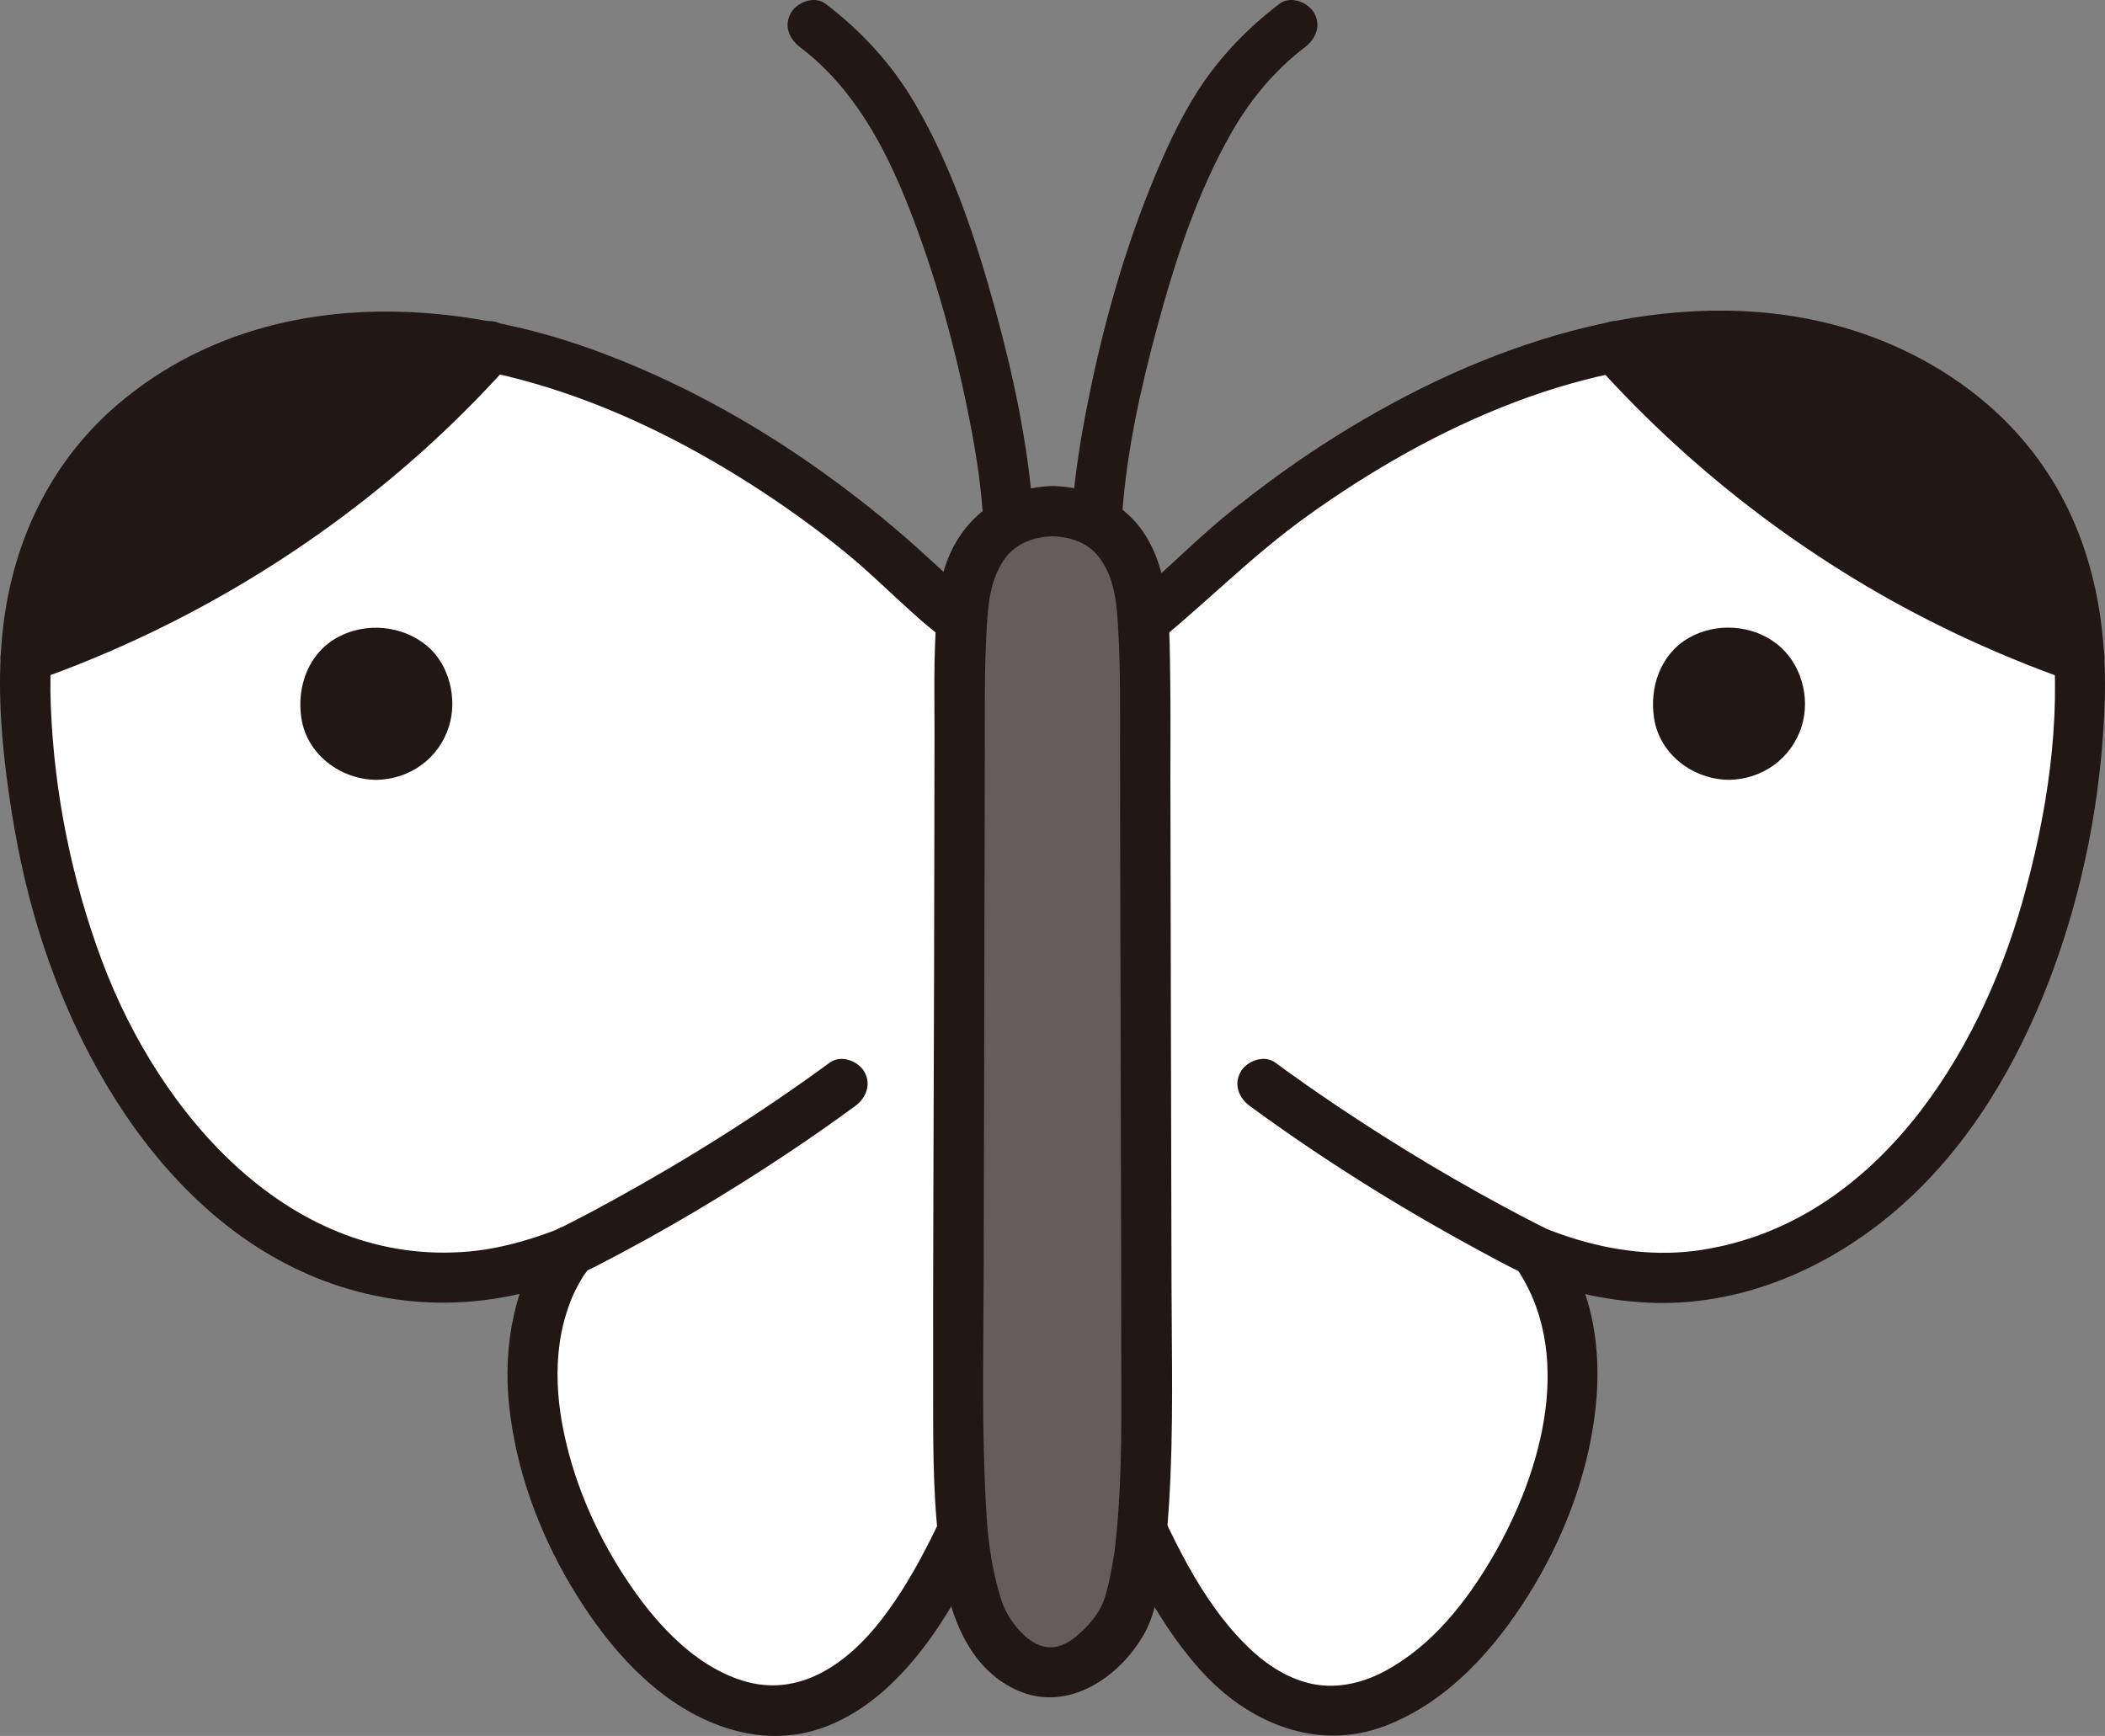
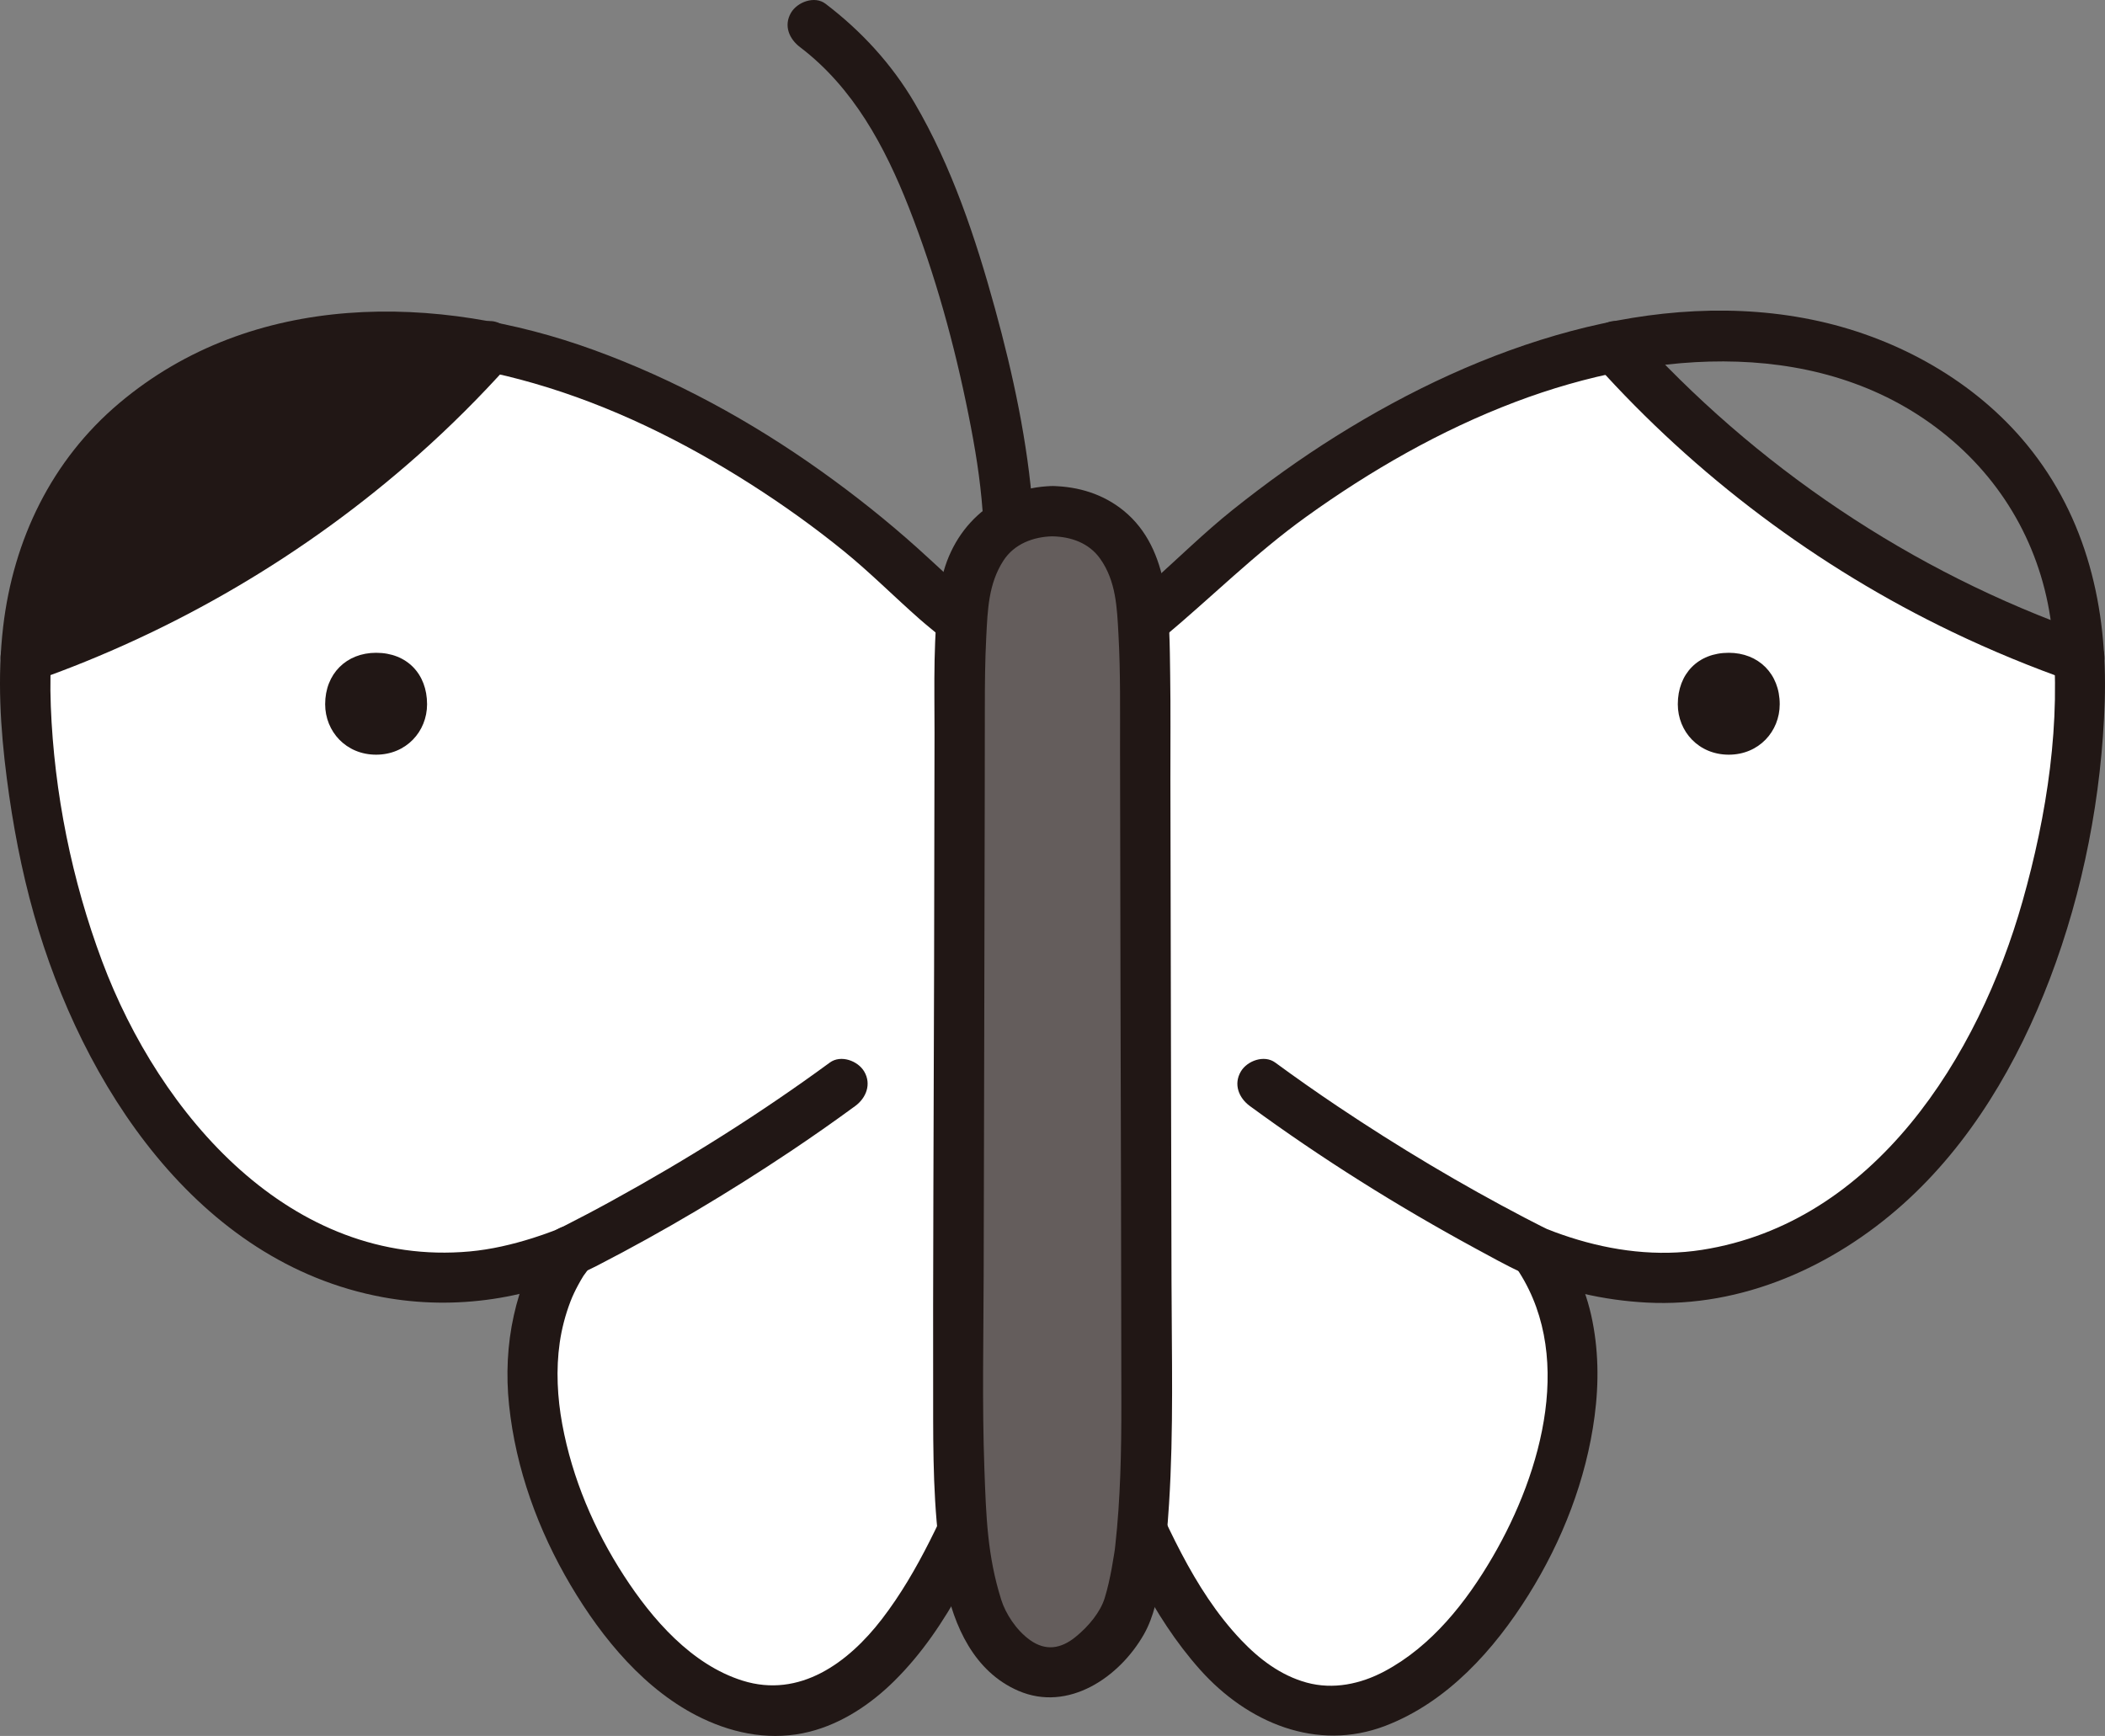
<svg xmlns="http://www.w3.org/2000/svg" id="b" width="200.8" height="165.615" viewBox="0 0 200.8 165.615">
  <rect x="0" y="0" width="200.8" height="165.615" fill="#808080" stroke="none" />
  <defs>
    <style>.d{fill:#fff;}.e{fill:#211715;}.f{fill:#645d5c;}</style>
  </defs>
  <g id="c">
    <path class="d" d="M146.452,119.382c7.78,10.57,1.46,27.65-6.5,36.68-3.99,4.52-10.09,8.75-16.55,6.59-5.41-1.8-8.96-6.81-11.68-11.3-1.11-1.85-1.97-3.56-2.8-5.33.32-3.61.45-7.35.45-10.83,0-12.78-.13-52.37-.13-68.88,0-2.38-.07-4.76-.24-7.15l.25-.02,2.29-1.91c10.46-10.41,26.3-20.84,42.42-24.13,11.97,13.4,27.41,23.7,44.38,29.61.17,3.44-.04,6.91-.44,10.34-1.49,12.81-5.69,26.14-14.14,36.1-5.03,5.92-11.79,10.55-19.38,12.15-6.39,1.35-12.35.35-17.92-1.92h-.01Z" />
    <path class="d" d="M54.352,119.382h-.01c-5.57,2.27-11.53,3.27-17.92,1.92-7.59-1.6-14.35-6.23-19.38-12.15-8.45-9.96-12.65-23.29-14.14-36.1-.4-3.43-.61-6.9-.44-10.34,16.97-5.91,32.41-16.21,44.38-29.61,16.12,3.29,31.96,13.72,42.42,24.13l2.29,1.91.23.02c-.17,2.39-.23,4.77-.23,7.15,0,16.51-.14,56.1-.14,68.88,0,3.49.13,7.24.45,10.86-.81,1.75-1.68,3.46-2.78,5.3-2.72,4.49-6.27,9.5-11.68,11.3-6.46,2.16-12.56-2.07-16.55-6.59-7.96-9.03-14.28-26.11-6.5-36.68Z" />
    <path class="e" d="M146.447,121.779h.01l-2.072-1.189c5.984,8.312,2.729,19.821-1.991,27.931-2.513,4.319-5.821,8.52-10.299,10.915-2.289,1.224-4.911,1.784-7.453,1.088-2.467-.676-4.527-2.242-6.263-4.074-4.654-4.91-7.188-11.342-9.982-17.383-.544-1.176-2.241-1.471-3.284-.861-1.207.706-1.407,2.103-.861,3.284,2.89,6.25,5.585,12.605,10.229,17.806,4.486,5.024,11.104,7.875,17.686,5.348,5.902-2.266,10.359-7.24,13.642-12.49,3.223-5.155,5.509-11.008,6.304-17.046.423-3.209.384-6.453-.324-9.623-.363-1.626-.943-3.203-1.674-4.698-.714-1.461-1.798-3.808-3.667-3.808-3.089,0-3.094,4.8,0,4.8h0Z" />
-     <path class="e" d="M162.813,32.034c6.257-.174,12.416.934,18.174,3.749,8.11,3.959,14.282,10.983,16.383,19.834.553,2.33.856,4.704.974,7.094-16.971-5.906-32.419-16.218-44.388-29.626,2.953-.605,5.916-.97,8.857-1.052Z" />
    <path class="e" d="M110.946,60.842c4.587-3.825,8.772-8.03,13.642-11.531,6.159-4.428,12.846-8.269,19.951-10.96,13.272-5.026,29.574-6.321,41.224,3.276,5.728,4.719,9.219,11.263,9.995,18.646.898,8.544-.496,17.489-2.825,25.714-4.195,14.813-14.128,30.682-30.585,33.255-4.219.66-8.53.108-12.57-1.195-.487-.157-.971-.324-1.451-.501-.131-.048-1.134-.452-.667-.24-.104-.047-.205-.1-.306-.152-.607-.308-1.214-.615-1.817-.931-6.162-3.219-12.149-6.794-17.922-10.664-2.019-1.354-4.009-2.751-5.969-4.188-1.046-.767-2.677-.176-3.284.861-.712,1.217-.188,2.515.861,3.284,6.856,5.024,14.082,9.55,21.551,13.605,1.454.789,2.911,1.601,4.41,2.303,3.672,1.72,7.875,2.636,11.911,2.846,9.078.474,17.76-3.417,24.434-9.386,6.45-5.769,10.948-13.474,14.007-21.494,3.196-8.379,4.962-17.533,5.239-26.493.275-8.894-1.696-17.48-7.409-24.453-4.962-6.056-12.229-10.103-19.822-11.797-7.81-1.742-15.96-1.115-23.648.931-7.931,2.111-15.492,5.683-22.434,10.029-3.421,2.141-6.699,4.5-9.852,7.017-2.764,2.207-5.248,4.676-7.889,7.013-.704.623-1.447,1.207-2.17,1.809-.996.831-.858,2.536,0,3.394.986.986,2.395.833,3.394,0h0Z" />
    <path class="e" d="M93.253,57.448c-1.982-1.652-3.809-3.435-5.729-5.158-2.92-2.621-6.002-5.068-9.196-7.346-6.689-4.77-13.971-8.75-21.7-11.56-14.947-5.435-32.54-5.644-45.259,5.082C4.914,43.909,1.273,51.493.3,59.803c-.563,4.806-.27,9.679.35,14.464.568,4.388,1.388,8.736,2.594,12.996,4.574,16.152,15.53,33.202,33.241,36.487,6.962,1.291,14.284.19,20.576-3.054s12.449-6.911,18.357-10.861c2.086-1.395,4.14-2.835,6.164-4.318,1.044-.765,1.563-2.083.861-3.284-.602-1.03-2.232-1.632-3.284-.861-6.633,4.862-13.614,9.252-20.823,13.207-1.614.886-3.243,1.742-4.885,2.575-.099.05-.199.103-.3.149.411-.186-.361.126-.467.166-.616.231-1.238.448-1.865.646-1.95.616-3.965,1.09-6.005,1.276-17.083,1.557-29.592-13.056-35.064-27.665-2.901-7.744-4.583-16.089-4.904-24.353-.308-7.942,1.136-15.912,6.45-22.085,4.669-5.425,11.164-8.823,18.141-10.199,7.134-1.407,14.564-.521,21.493,1.48,7.327,2.116,14.228,5.511,20.648,9.601,3.099,1.974,6.095,4.115,8.946,6.434,2.515,2.046,4.782,4.334,7.21,6.468.692.608,1.417,1.181,2.124,1.771.995.829,2.419.975,3.394,0,.853-.853,1-2.56,0-3.394h0Z" />
    <path class="e" d="M198.983,60.399c-16.617-5.821-31.582-15.902-43.33-29.003-2.067-2.305-5.452,1.099-3.394,3.394,9.501,10.594,21.12,19.333,33.953,25.488,3.739,1.794,7.582,3.378,11.495,4.749,1.223.429,2.626-.487,2.952-1.676.364-1.324-.449-2.522-1.676-2.952h0Z" />
    <path class="e" d="M52.661,117.672c-1.93,1.93-3.065,5.217-3.645,7.814-.626,2.802-.754,5.71-.455,8.561.638,6.079,2.776,11.956,5.884,17.204,3.002,5.07,7.128,10.101,12.543,12.686,3.211,1.533,6.756,2.159,10.25,1.272,3.074-.781,5.829-2.622,8.063-4.832,5.301-5.245,8.188-12.239,11.252-18.886.542-1.176.333-2.585-.861-3.284-1.035-.605-2.738-.322-3.284.861-2.448,5.31-4.693,10.734-8.287,15.406-3.193,4.152-7.841,7.575-13.29,5.864-4.872-1.529-8.624-5.863-11.315-10.016-2.843-4.387-4.927-9.281-5.879-14.433-.47-2.543-.612-5.229-.244-7.795.191-1.33.54-2.659,1.019-3.914.206-.541.458-1.062.732-1.572.161-.299.331-.593.509-.882.086-.14.876-1.135.402-.661,2.187-2.187-1.206-5.582-3.394-3.394h0Z" />
    <path class="e" d="M37.992,32.034c-6.257-.174-12.416.934-18.174,3.749-8.11,3.959-14.282,10.983-16.383,19.834-.553,2.33-.856,4.704-.974,7.094,16.971-5.906,32.419-16.218,44.388-29.626-2.953-.605-5.916-.97-8.857-1.052Z" />
    <path class="e" d="M35.877,71.999c-2.874,0-4.86-2.219-4.86-4.815,0-2.905,2.029-4.906,4.861-4.906,2.941,0,4.861,2.019,4.861,4.906,0,2.614-1.997,4.815-4.861,4.815Z" />
-     <path class="e" d="M35.877,69.599c-.142-.002-.283-.013-.424-.016-.507-.014.58.13.094.014-.216-.051-.43-.094-.641-.164-.068-.023-.169-.075-.244-.087.533.088.36.162.109.032-.224-.116-.417-.276-.635-.398.548.305.277.218.106.06-.06-.056-.119-.113-.176-.171-.081-.084-.156-.2-.246-.273.403.328.251.36.117.144-.119-.192-.231-.384-.342-.581-.091-.162-.068-.342.091.236-.044-.158-.116-.311-.162-.469-.058-.201-.078-.413-.135-.613.175.616.04.421.038.195,0-.107-.01-.215-.011-.322,0-.223.046-.453.038-.674.025.633-.055.373-.003.126.03-.144.067-.286.11-.427.03-.099.066-.195.098-.293.145-.442-.275.53-.05.128.097-.173.185-.348.296-.514.343-.516-.36.388.057-.065.079-.085.161-.168.246-.247.154-.142.461-.276-.128.078.167-.1.32-.223.491-.319.1-.056.222-.098.317-.162-.469.318-.417.155-.184.082.217-.067.429-.138.652-.186.074-.016.174-.022.248-.047-.427.052-.512.065-.255.037.087-.008.175-.014.262-.018.224-.01.45-.008.674.007.253.017.496.165-.118-.028.076.024.174.03.25.046.223.046.436.117.653.181.22.065.326.236-.185-.086.114.072.247.12.365.187.084.048.166.098.246.151.212.14.29.347-.118-.103.125.139.285.251.413.39.415.447-.293-.459.049.05.13.194.235.398.341.606.207.405-.193-.574-.063-.134.023.077.052.153.075.23.071.237.088.494.162.727-.01-.03-.055-.641-.04-.254.005.132.018.264.021.396.002.11.002.22-.003.33-.01.25-.163.614.031-.063-.069.242-.095.493-.172.735-.037.115-.099.234-.126.351l.143-.347c-.035.074-.071.148-.11.221-.116.219-.269.409-.393.621.33-.562.212-.272.062-.11-.083.09-.171.177-.261.26-.179.165-.43.224.106-.061-.105.056-.207.146-.308.21-.106.066-.216.129-.327.186-.075.039-.151.076-.228.11l.337-.143c-.242.024-.507.172-.752.224l-.131.026c-.255.042-.177.033.234-.028-.169-.025-.387.027-.561.029-1.255.016-2.459,1.092-2.4,2.4.058,1.287,1.055,2.417,2.4,2.4,3.189-.041,5.974-2.013,6.944-5.073.832-2.625.058-5.933-2.094-7.718-2.366-1.963-5.823-2.277-8.529-.805-2.775,1.51-3.913,4.718-3.447,7.721.537,3.461,3.725,5.831,7.125,5.874,1.256.016,2.458-1.115,2.4-2.4-.059-1.314-1.054-2.383-2.4-2.4Z" />
    <path class="e" d="M3.098,65.028c13.536-4.742,26.055-12.087,36.786-21.608,3.052-2.707,5.939-5.592,8.662-8.629,2.057-2.294-1.327-5.7-3.394-3.394-11.748,13.101-26.713,23.181-43.33,29.003-1.223.428-2.037,1.641-1.676,2.952.326,1.186,1.723,2.107,2.952,1.676h0Z" />
-     <path class="e" d="M107.071,48.769c.437-5.842,1.768-11.868,3.351-17.698,1.706-6.283,3.771-12.634,6.993-18.322,1.789-3.158,4.167-6.046,7.071-8.25,1.031-.782,1.571-2.069.861-3.284-.594-1.015-2.245-1.649-3.284-.861-3.057,2.32-5.763,5.124-7.831,8.368-1.772,2.78-3.136,5.803-4.377,8.85-2.717,6.672-4.665,13.69-6.073,20.749-.688,3.448-1.25,6.939-1.512,10.447-.097,1.294,1.172,2.4,2.4,2.4,1.379,0,2.303-1.102,2.4-2.4h0Z" />
    <path class="e" d="M98.534,48.769c-.488-6.527-1.887-13.024-3.618-19.324-1.848-6.727-4.13-13.584-7.675-19.628-2.168-3.697-5.091-6.876-8.5-9.463-1.033-.784-2.685-.163-3.284.861-.721,1.232-.175,2.497.861,3.284,5.08,3.856,8.101,9.493,10.385,15.31,2.508,6.387,4.348,13.063,5.69,19.789.635,3.184,1.105,6.025,1.34,9.171.097,1.293,1.034,2.4,2.4,2.4,1.224,0,2.497-1.1,2.4-2.4h0Z" />
    <path class="f" d="M100.394,48.769c-2.623,0-5.146,1.179-6.502,3.138-1.07,1.546-1.763,3.37-1.937,5.162-.301,3.1-.407,6.168-.407,9.24,0,16.509-.132,56.099-.132,68.882,0,3.807.158,7.941.539,11.858.174,1.792.975,6.29,1.937,7.905,1.541,2.587,3.633,4.65,6.502,4.65,2.622,0,5.146-2.692,6.502-4.65,1.07-1.546,1.763-6.113,1.937-7.905.381-3.917.539-8.051.539-11.858,0-12.784-.132-52.373-.132-68.882,0-3.072-.106-6.14-.407-9.24-.174-1.792-.867-3.616-1.937-5.162-1.356-1.959-3.723-3.138-6.502-3.138Z" />
    <path class="e" d="M100.394,46.369c-5.622.126-9.846,4.127-10.704,9.648-.712,4.578-.54,9.298-.544,13.919-.006,7.435-.023,14.87-.041,22.305-.033,14.393-.119,28.786-.089,43.179.011,5.14.119,10.4,1.124,15.458.843,4.242,2.778,8.606,7.011,10.432,4.744,2.046,9.634-1.271,11.98-5.41.953-1.682,1.335-3.724,1.657-5.607.385-2.255.585-4.532.729-6.814.447-7.065.251-14.182.236-21.258-.017-8.062-.038-16.123-.057-24.185-.019-7.888-.038-15.775-.049-23.663-.005-3.334.031-6.671-.022-10.005-.084-5.297.101-11.94-4.428-15.638-1.946-1.589-4.308-2.311-6.803-2.362-3.09-.063-3.09,4.737,0,4.8,1.78.036,3.487.634,4.55,2.13,1.52,2.138,1.608,4.661,1.747,7.185.204,3.69.148,7.39.152,11.084.008,7.117.024,14.234.04,21.351.032,13.692.08,27.384.087,41.076.002,4.489-.085,8.998-.582,13.463-.055.498-.035.335-.108.802s-.149.929-.235,1.391c-.178.948-.383,1.896-.668,2.818-.402,1.3-1.503,2.679-2.81,3.727-1.377,1.105-2.817,1.336-4.301.279-1.351-.962-2.35-2.574-2.746-3.823-1.342-4.233-1.454-8.021-1.617-12.531-.224-6.197-.082-12.419-.068-18.619.016-7.479.035-14.958.053-22.437.018-7.523.036-15.046.048-22.569.005-2.965.009-5.93.01-8.896,0-2.293.017-4.584.137-6.874.133-2.55.208-5.041,1.64-7.248,1.026-1.582,2.842-2.27,4.67-2.311,3.084-.069,3.095-4.869,0-4.8Z" />
    <path class="e" d="M164.911,71.999c2.874,0,4.86-2.219,4.86-4.815,0-2.905-2.029-4.906-4.861-4.906-2.941,0-4.861,2.019-4.861,4.906,0,2.614,1.997,4.815,4.861,4.815Z" />
-     <path class="e" d="M164.911,74.399c3.191-.041,5.976-2.018,6.945-5.08.885-2.796-.064-6.114-2.389-7.91-2.346-1.813-5.767-2.036-8.351-.563-2.715,1.547-3.792,4.709-3.33,7.683.537,3.461,3.726,5.827,7.125,5.87,1.256.016,2.458-1.115,2.4-2.4-.059-1.314-1.054-2.383-2.4-2.4-.141-.002-.282-.012-.423-.016-.506-.014.581.129.096.015-.215-.051-.429-.094-.64-.163-.068-.022-.169-.075-.244-.087.526.082.365.165.109.033-.223-.116-.417-.277-.635-.396.541.294.281.223.106.061-.06-.055-.119-.113-.176-.171-.081-.083-.157-.201-.246-.273.399.319.253.363.117.144-.12-.192-.232-.384-.343-.581-.09-.161-.071-.345.09.236-.044-.159-.116-.311-.162-.47-.058-.202-.078-.415-.136-.615.175.613.039.42.038.192,0-.108-.01-.216-.011-.324,0-.217.047-.445.035-.66.036.614-.061.395-.009.135.028-.141.062-.282.102-.42.028-.097.063-.192.091-.289.131-.44-.271.538-.063.134.089-.173.174-.345.278-.509.051-.08.112-.156.161-.237.153-.253-.423.479-.126.174.157-.161.339-.31.489-.474-.417.454-.325.241-.118.103.064-.042.13-.083.196-.122.101-.059.206-.11.309-.165.383-.208-.485.156-.192.077.217-.058.424-.145.644-.196.082-.019.165-.032.247-.051.406-.093-.654.05.008.007.224-.015.45-.017.674-.007.126.006.267.038.391.031-.031.002-.629-.117-.259-.028.222.053.443.098.66.171.095.032.189.077.285.104-.677-.193-.292-.124-.089-.013.19.104.358.236.543.347-.625-.375-.152-.111.038.084.067.069.125.151.195.215.218.2-.359-.526-.125-.163.13.201.246.403.362.611.223.402-.195-.57-.05-.128.026.078.055.155.08.233.074.235.084.516.175.74-.013-.032-.055-.638-.036-.247.006.135.02.269.023.404.002.111.002.221-.003.332-.01.249-.162.614.031-.066-.068.241-.095.491-.171.732-.036.115-.099.233-.126.35l.144-.347c-.035.074-.071.148-.109.22-.116.219-.27.409-.392.621.321-.558.215-.275.062-.109-.083.09-.17.177-.26.26-.174.161-.436.236.106-.06-.105.058-.206.147-.308.211-.106.067-.216.129-.327.187-.075.039-.151.076-.228.111l.337-.143c-.244.027-.507.172-.753.225l-.132.026c-.255.042-.178.033.233-.027-.169-.025-.389.027-.563.029-1.255.016-2.459,1.092-2.4,2.4.058,1.286,1.055,2.417,2.4,2.4Z" />
  </g>
</svg>